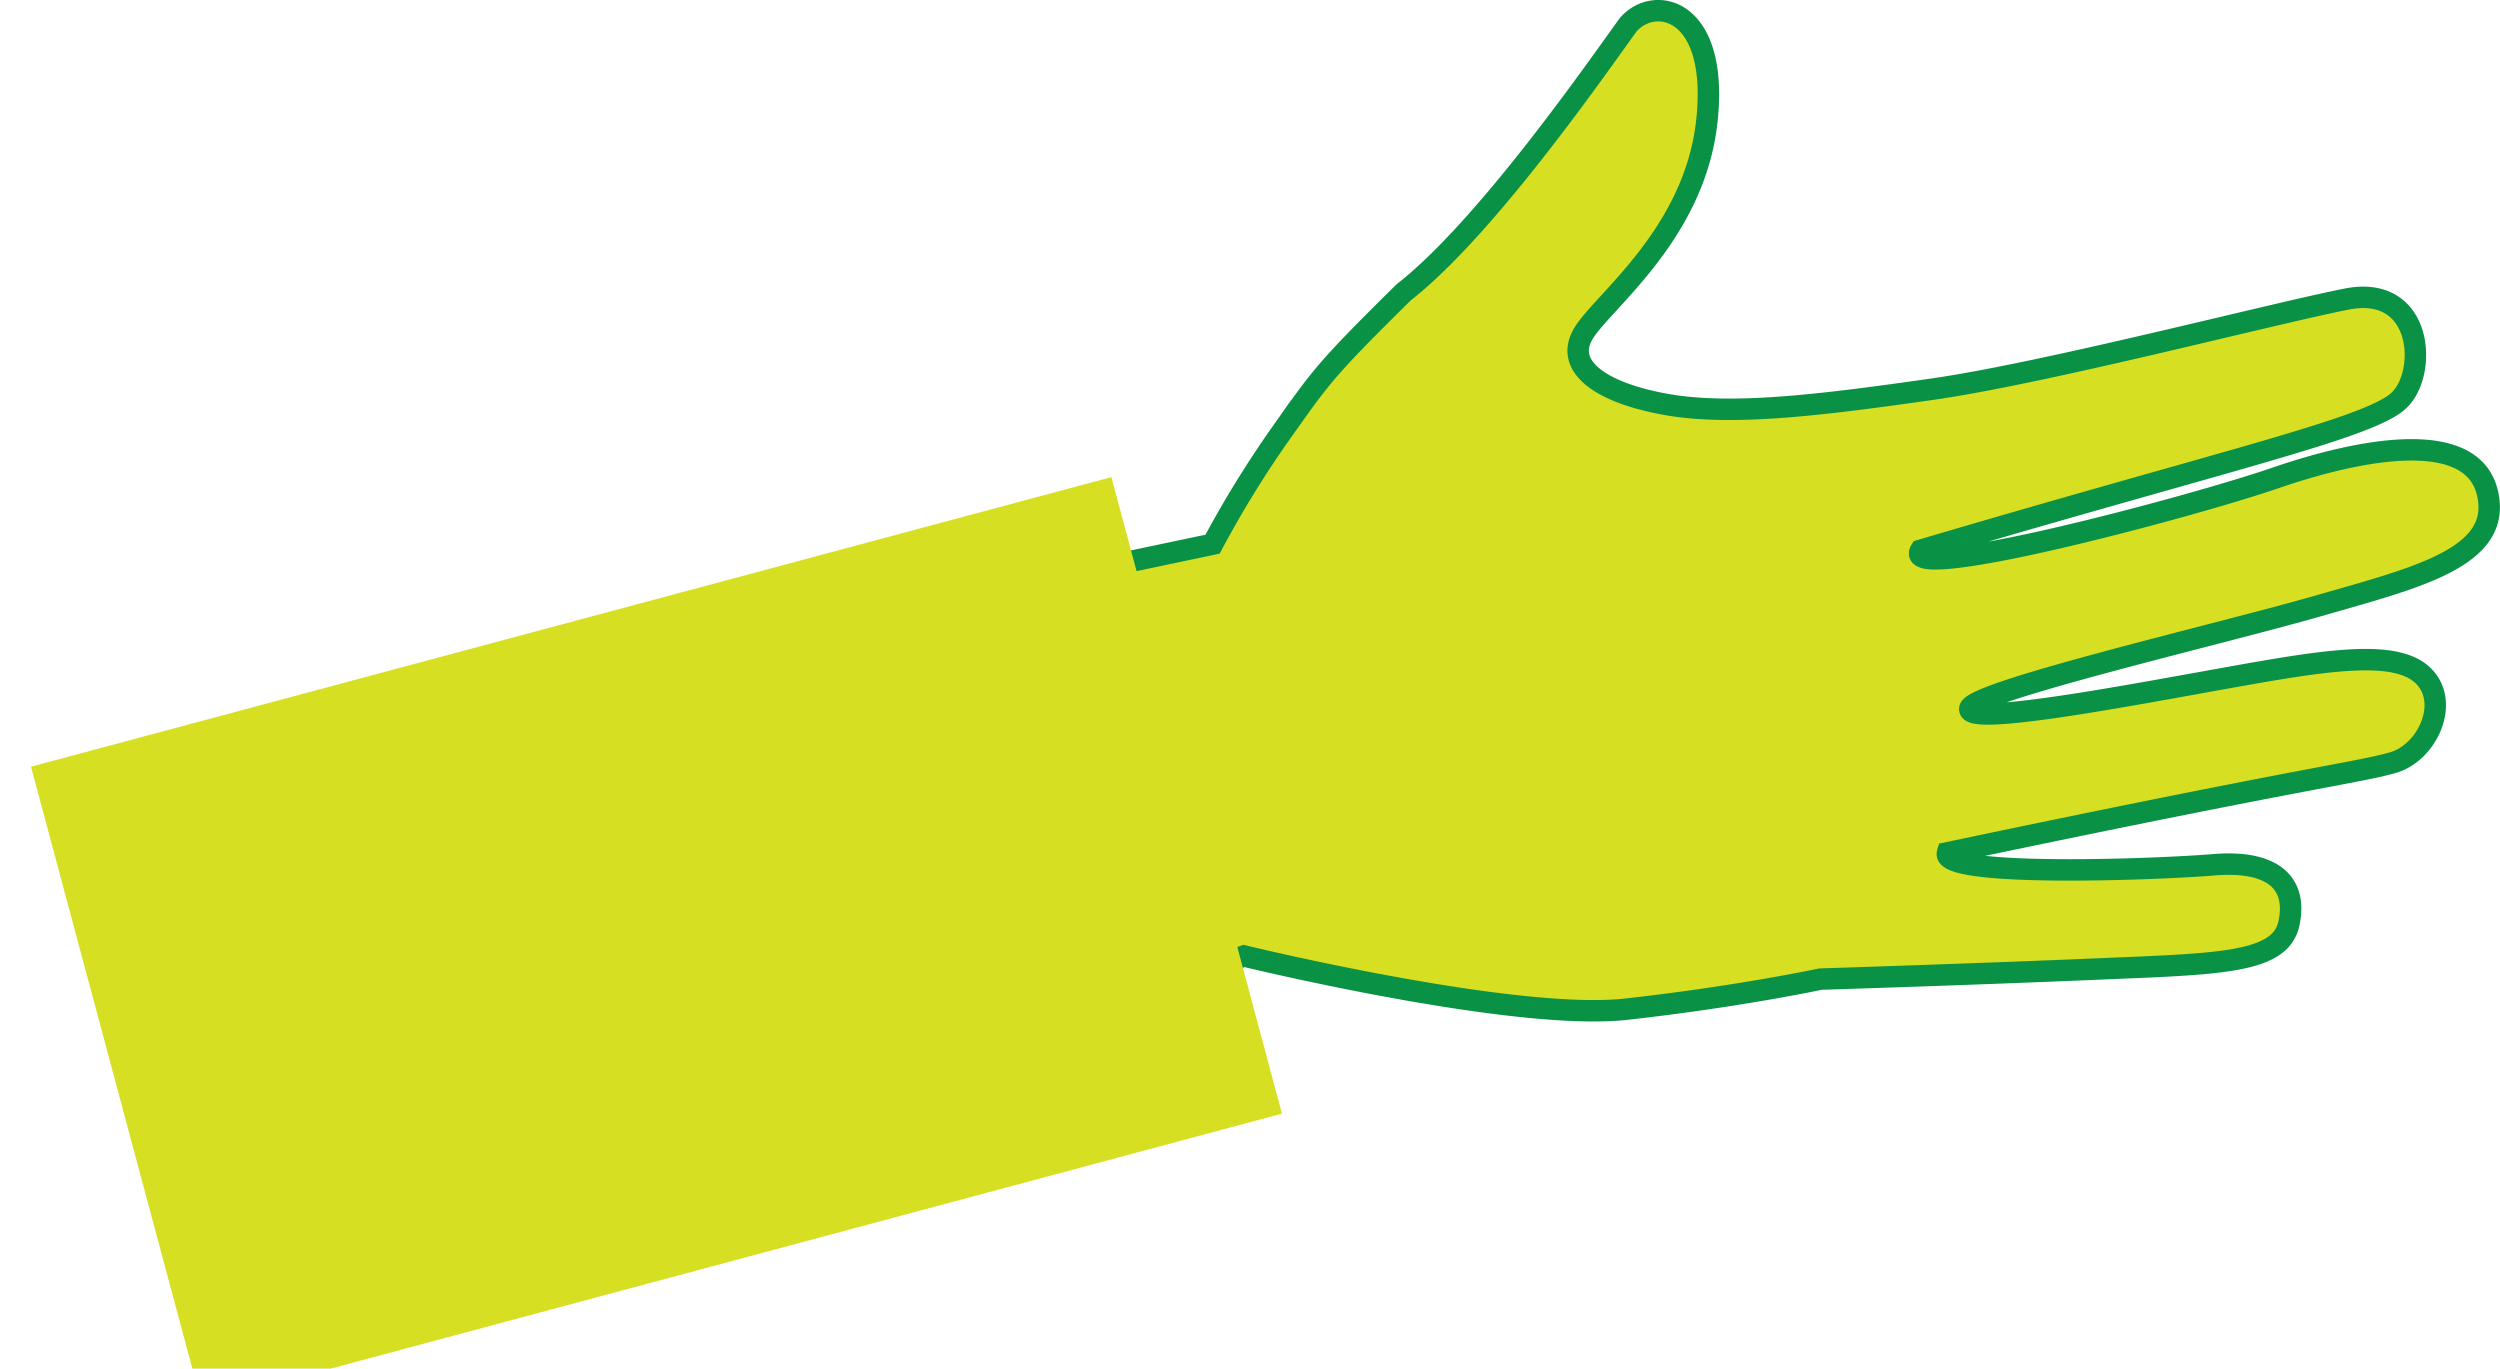
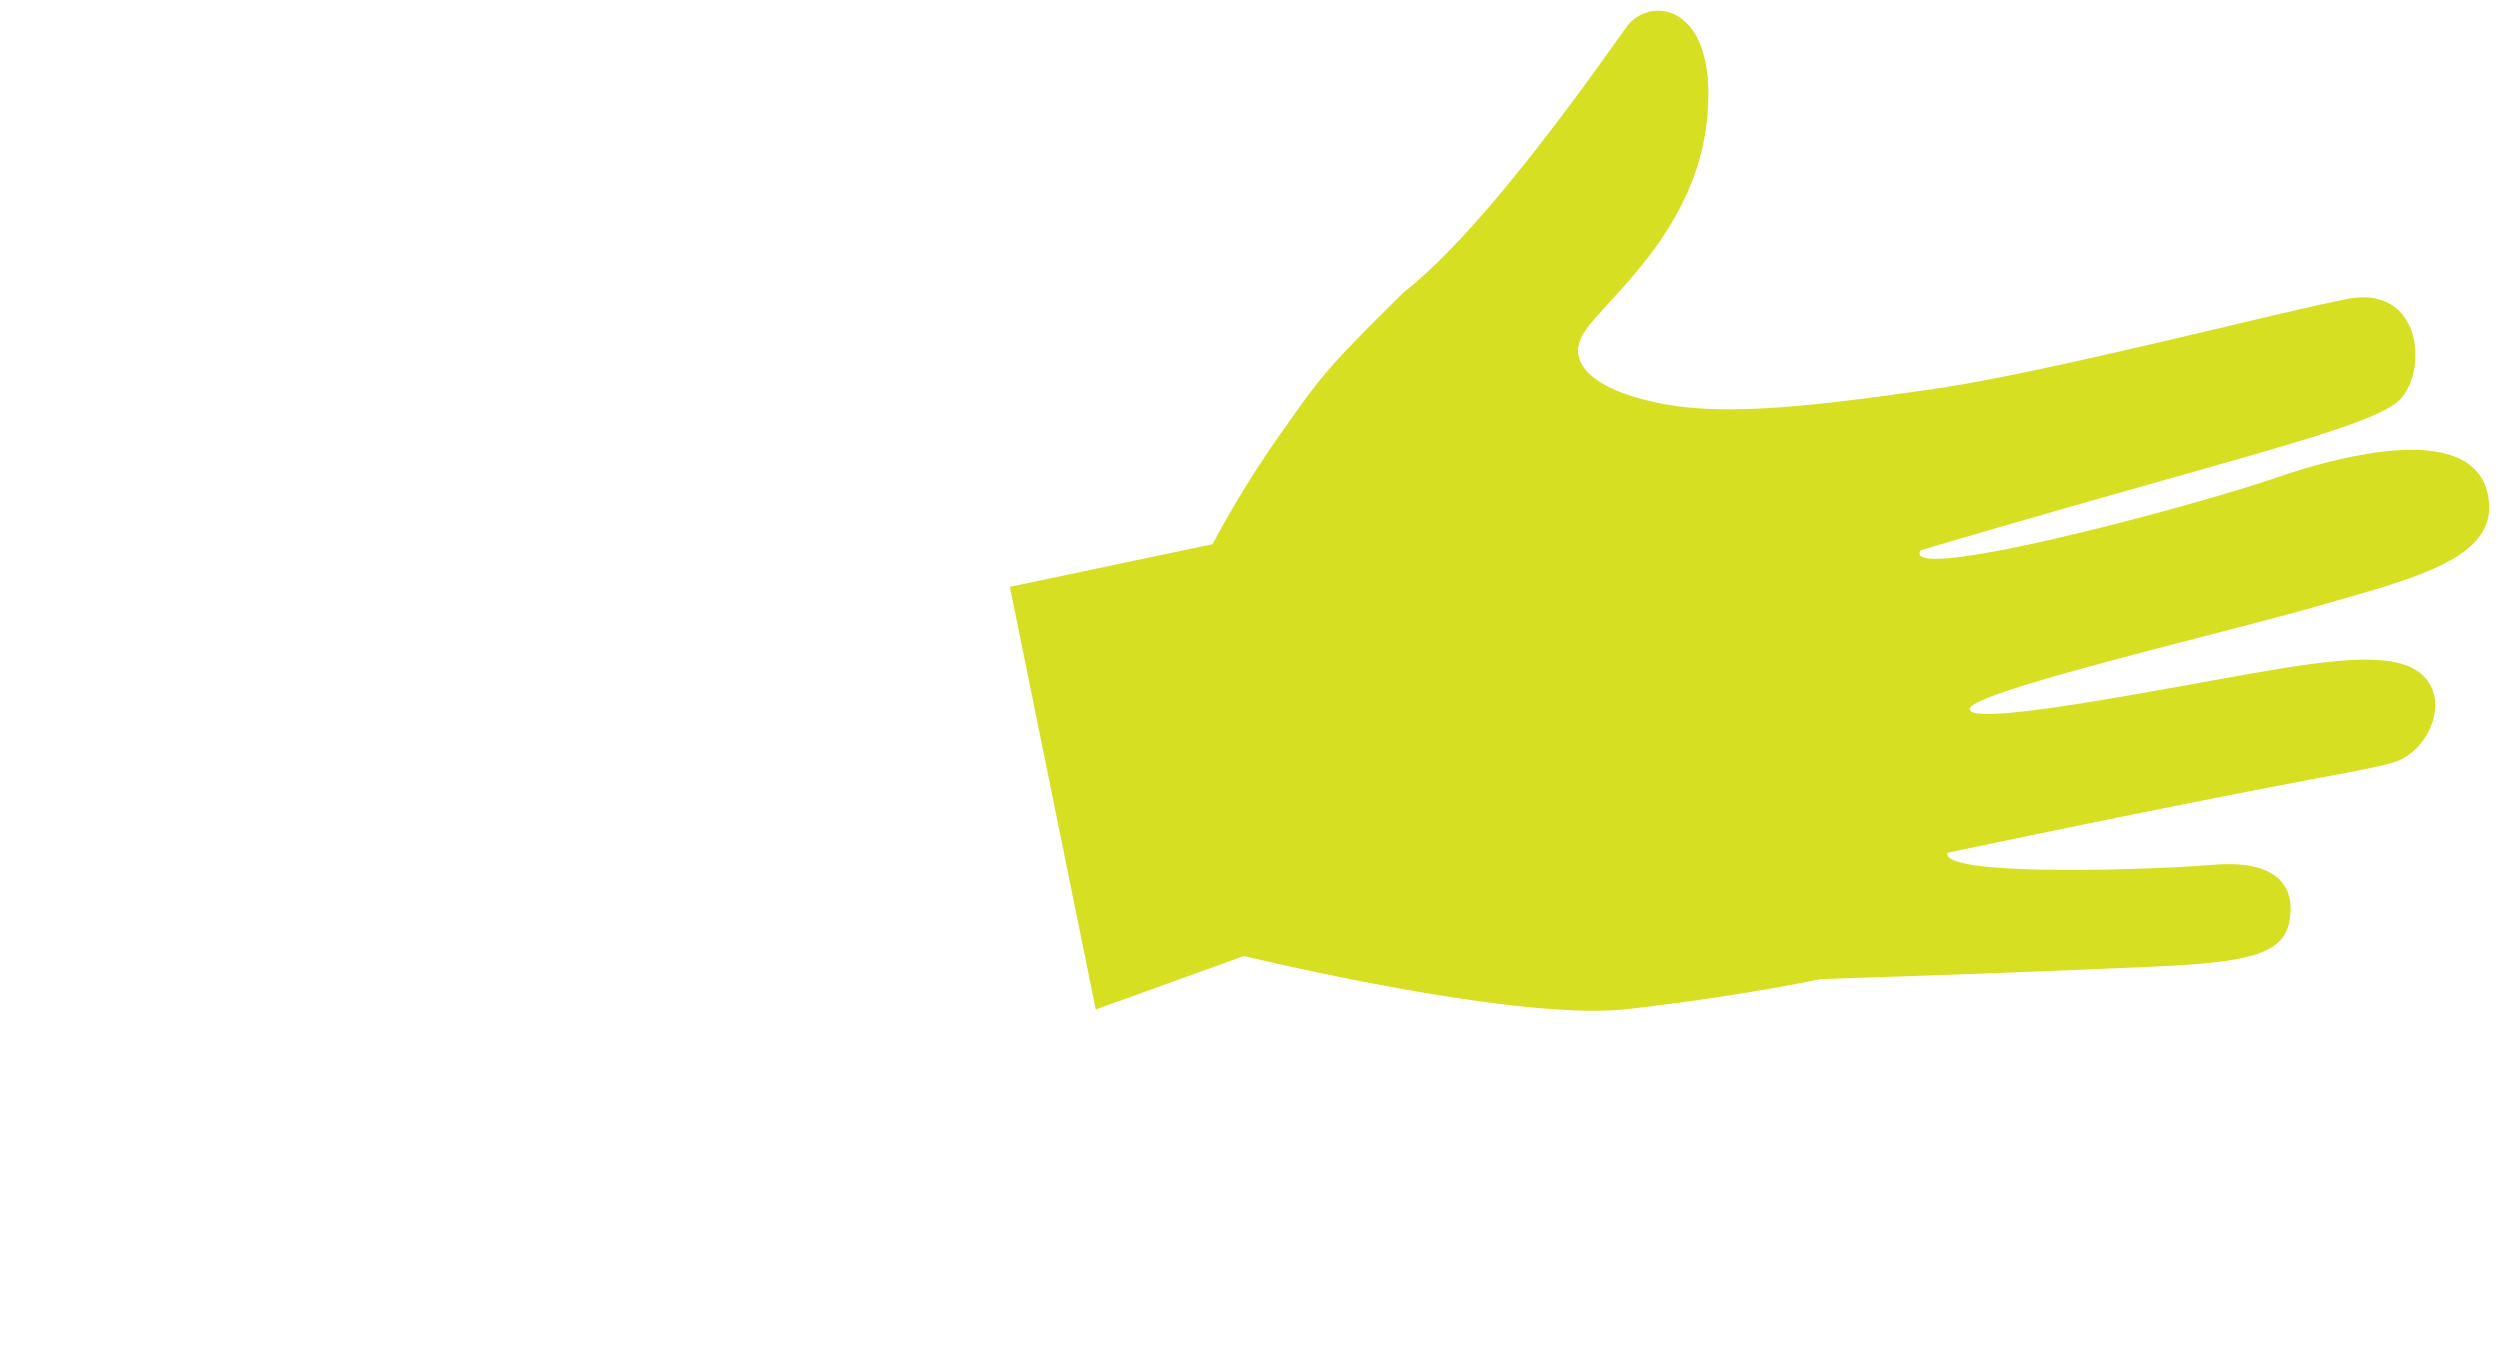
<svg xmlns="http://www.w3.org/2000/svg" id="Layer_1" data-name="Layer 1" viewBox="0 0 249.51 136.59">
  <defs>
    <style>.cls-1{fill:#d7df23;}.cls-2{fill:none;stroke:#099146;stroke-width:2.14px;}</style>
  </defs>
  <title>MV_Hand</title>
  <path class="cls-1" d="M472.67,1012l14.8-5.34s26.93,6.56,38.15,5.31,19.37-3,19.37-3,15.24-.48,27.46-1,18.43-.53,19.3-4.54-1.53-6.37-7.54-5.87-27.26,1.24-26.53-1.2c36-7.57,41-8,44.46-9s5.79-6.09,2.94-8.74-10-1.42-19.81.34S559.79,983.7,559.9,982s25-7.46,34.82-10.29,18.39-4.83,16.84-11.29-12.5-4.44-21.15-1.47S552.9,969.57,555,966.17c31.31-9.26,44.93-12.22,47.78-15s2.34-11.58-5.27-10.07-30.17,7.4-41.4,9-20.08,2.69-26.64,1.49-10-3.83-8.16-7,11.11-9.89,12.35-21.24-5.24-12.66-7.85-9.63c-3.11,4.29-14.18,20.28-22.39,26.69-8,7.89-8.26,8.43-12.32,14.15a104.31,104.31,0,0,0-6.77,11l-20.23,4.26Z" transform="translate(-363.31 -911.25)" />
-   <path class="cls-2" d="M472.67,1012l14.8-5.34s26.93,6.56,38.15,5.31,19.37-3,19.37-3,15.24-.48,27.46-1,18.43-.53,19.3-4.54-1.53-6.37-7.54-5.87-27.26,1.24-26.53-1.2c36-7.57,41-8,44.46-9s5.79-6.09,2.94-8.74-10-1.42-19.81.34S559.79,983.7,559.9,982s25-7.46,34.82-10.29,18.39-4.83,16.84-11.29-12.5-4.44-21.15-1.47S552.9,969.57,555,966.17c31.31-9.26,44.93-12.22,47.78-15s2.34-11.58-5.27-10.07-30.17,7.4-41.4,9-20.08,2.69-26.64,1.49-10-3.83-8.16-7,11.11-9.89,12.35-21.24-5.24-12.66-7.85-9.63c-3.11,4.29-14.18,20.28-22.39,26.69-8,7.89-8.26,8.43-12.32,14.15a104.31,104.31,0,0,0-6.77,11l-20.23,4.26Z" transform="translate(-363.31 -911.25)" />
-   <rect class="cls-1" x="369.88" y="969.11" width="111.16" height="65.49" transform="matrix(0.97, -0.26, 0.26, 0.97, -607.66, -767.35)" />
</svg>